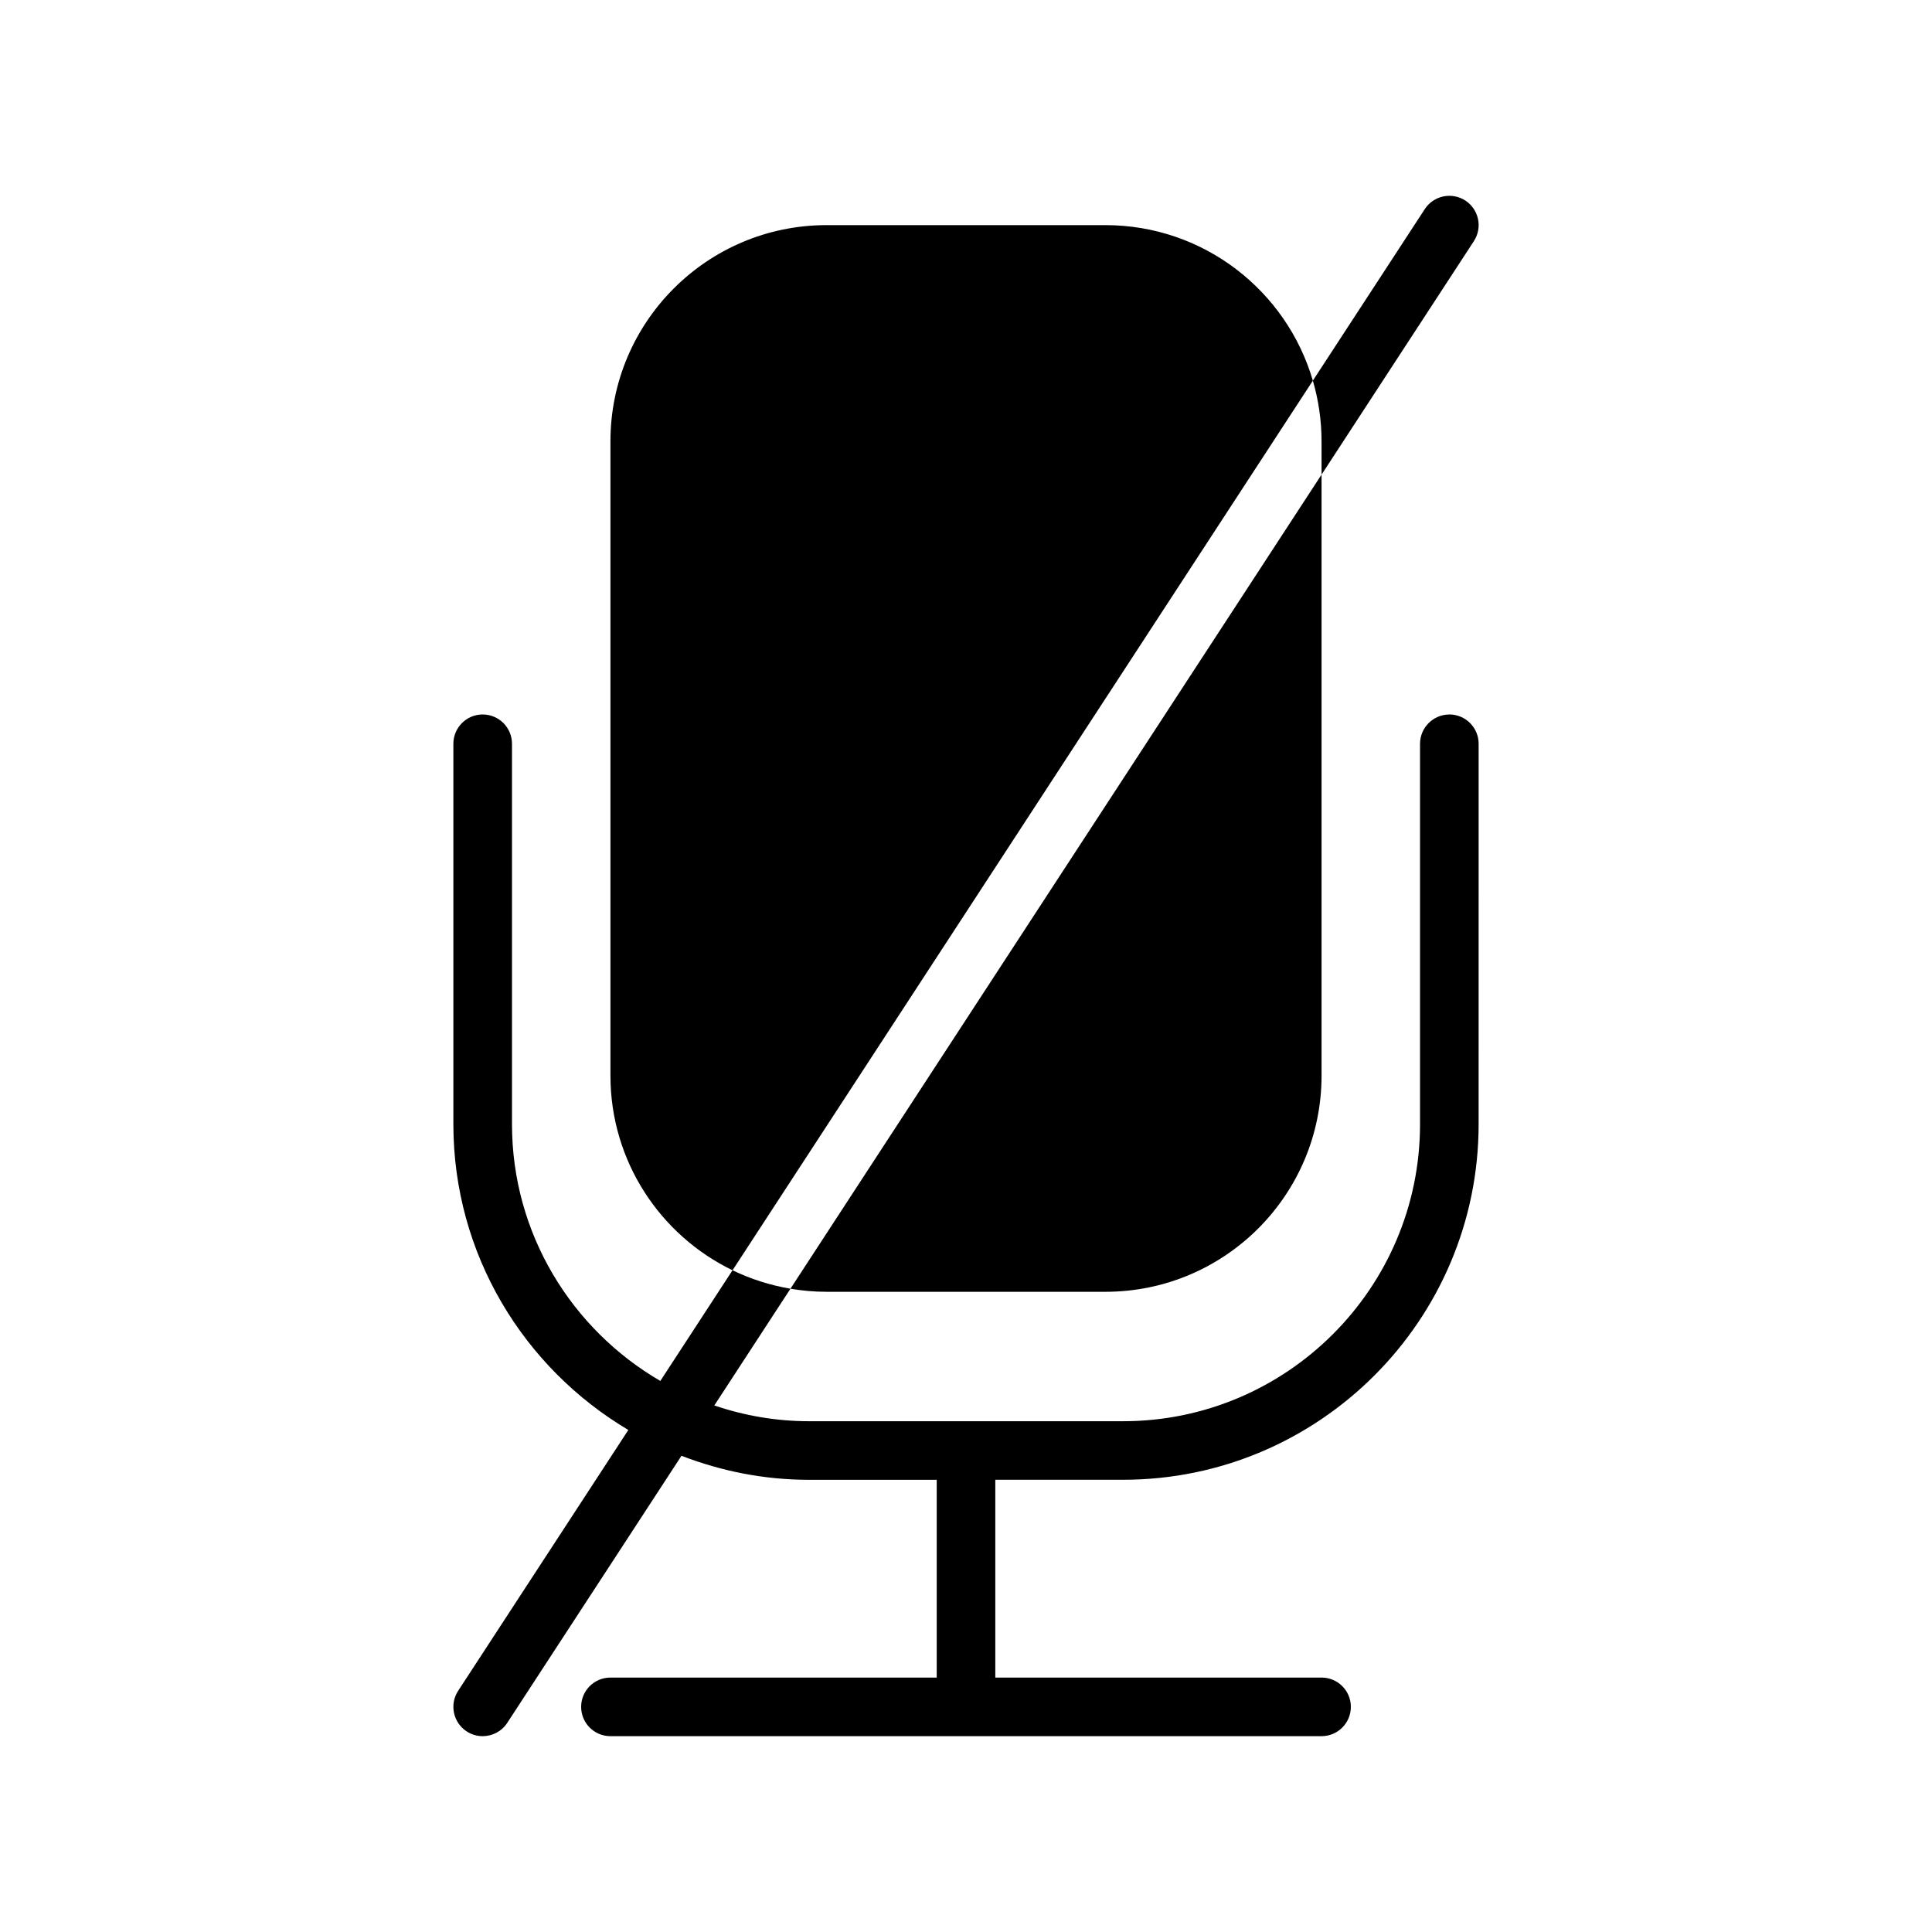
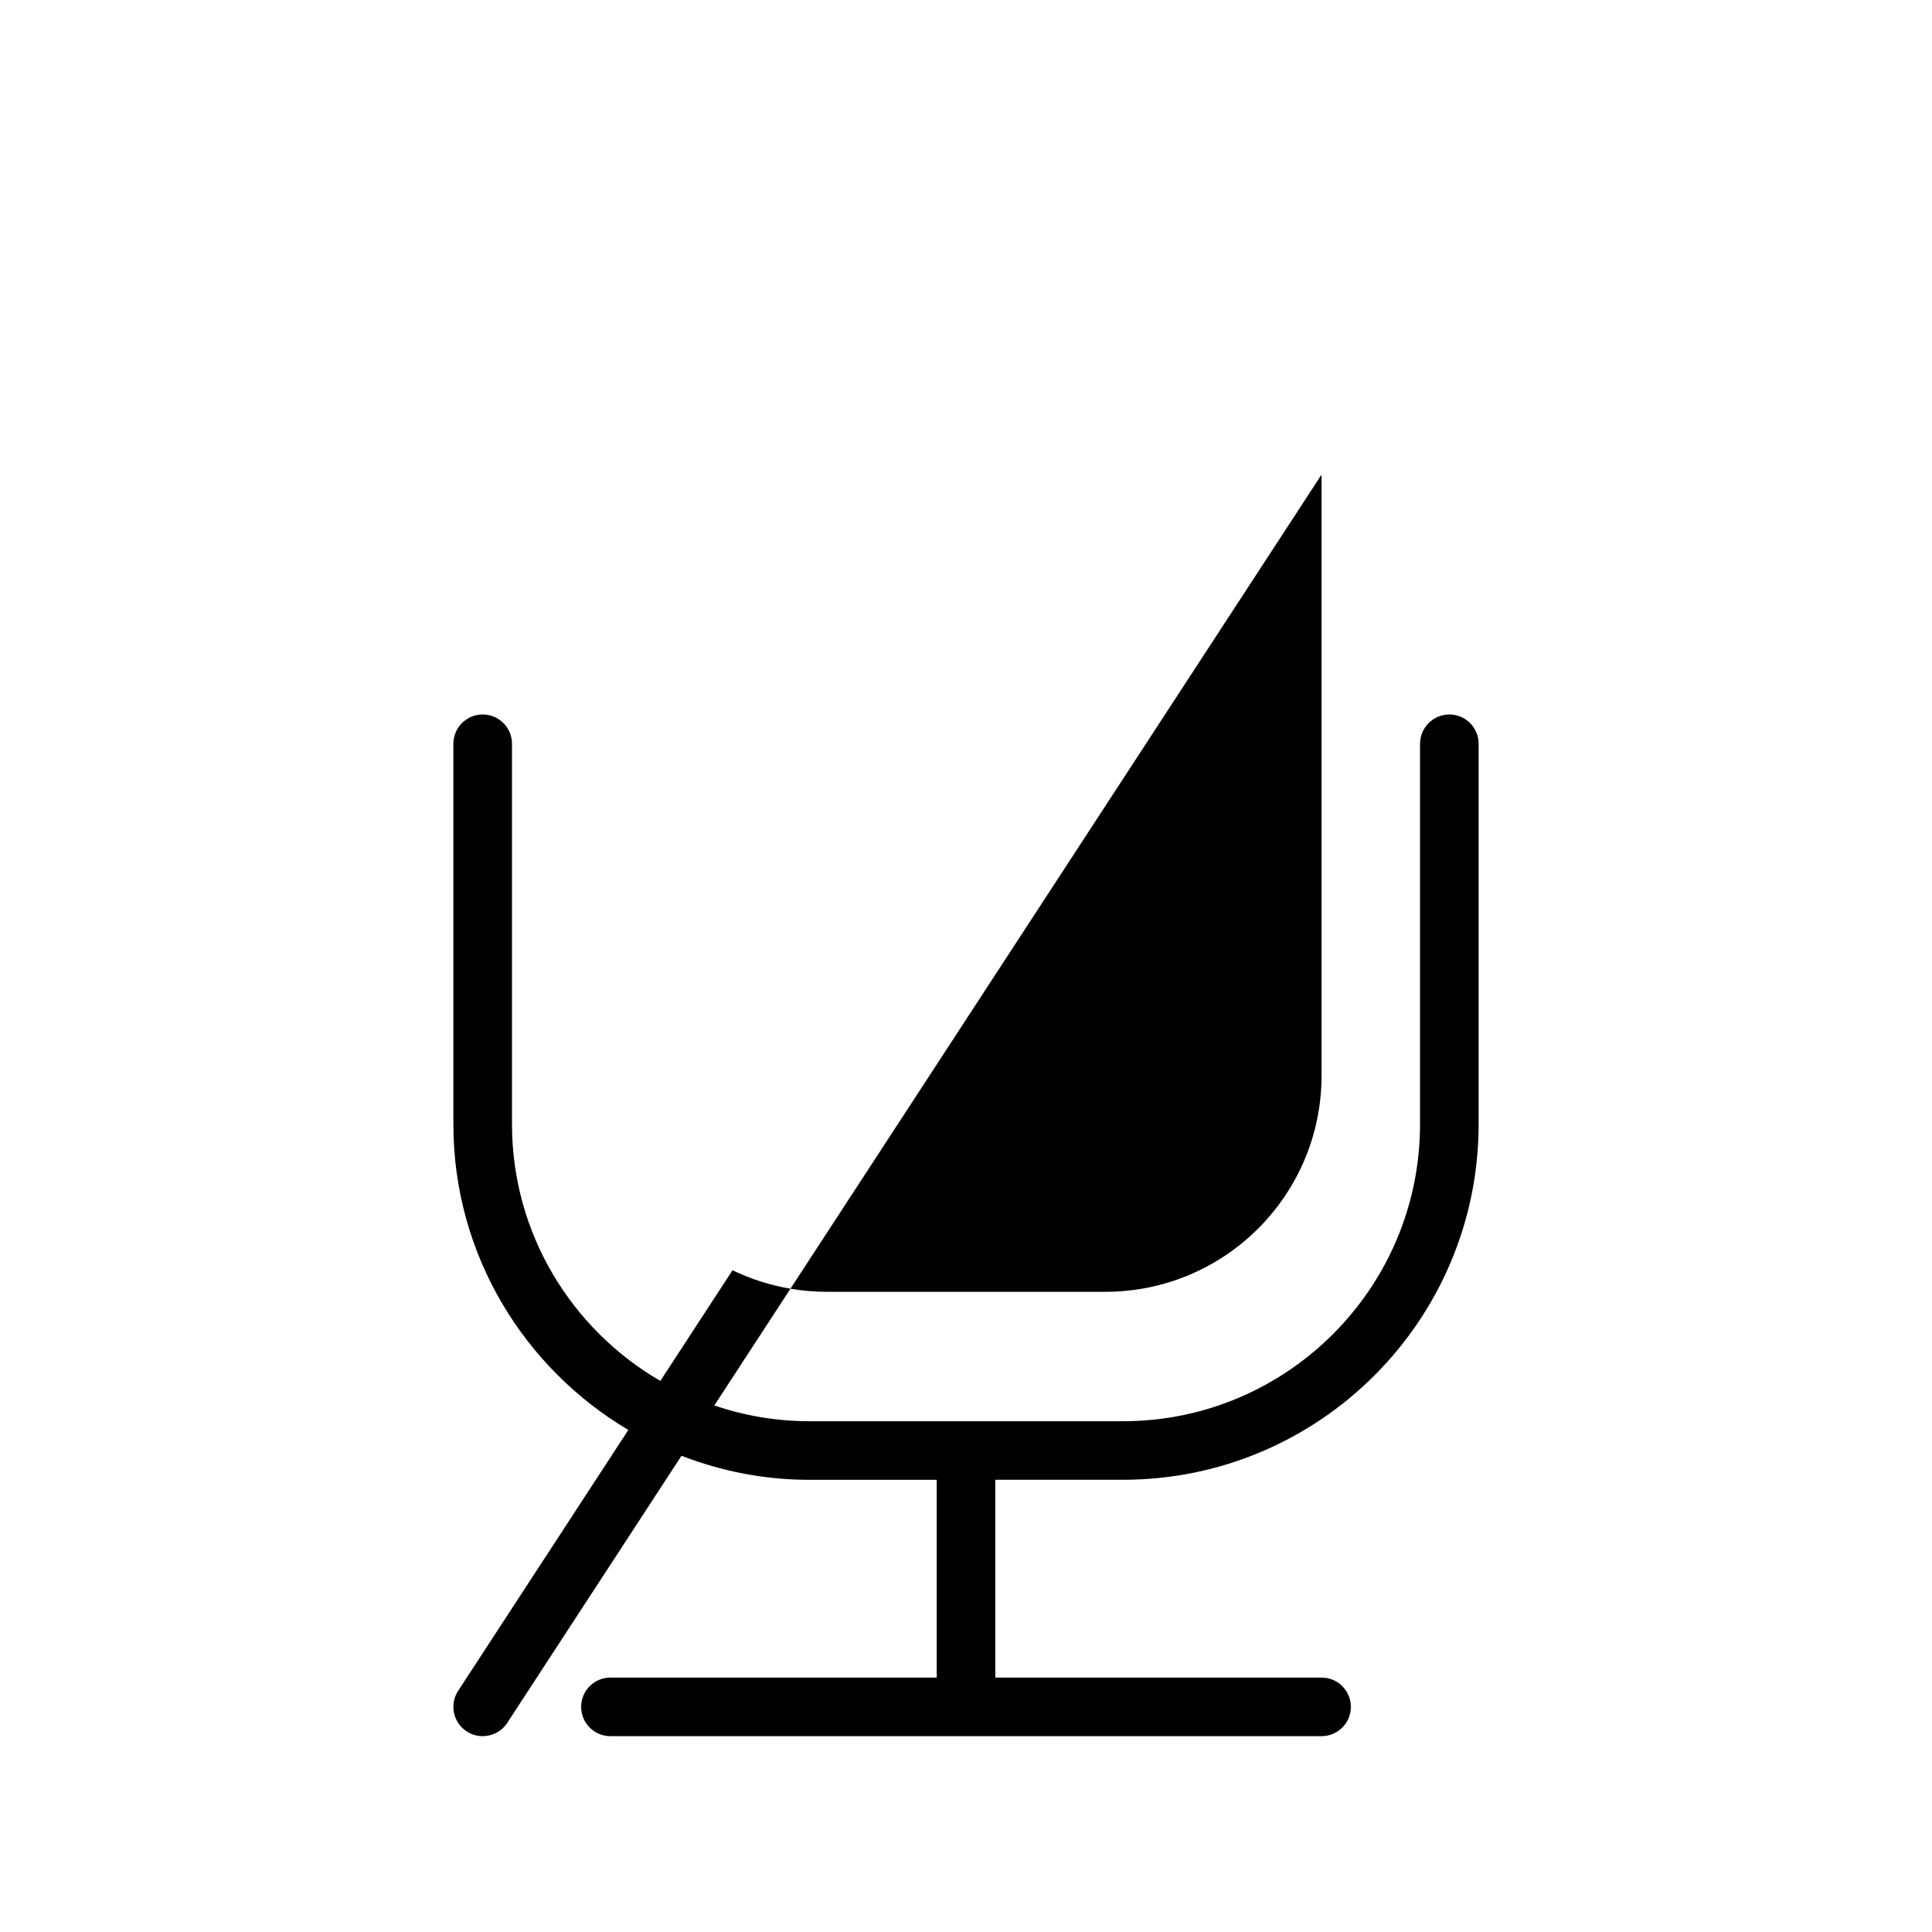
<svg xmlns="http://www.w3.org/2000/svg" fill="#000000" width="800px" height="800px" version="1.1" viewBox="144 144 512 512">
  <g>
    <path d="m528.09 333.35c-4.281 0-7.766 3.481-7.766 7.769v100.82c0 43.387-35.297 78.699-78.699 78.699h-83.238c-8.781 0-17.199-1.508-25.09-4.172l20.184-30.945c-5.406-0.91-10.57-2.574-15.352-4.891l-19.133 29.332c-23.461-13.645-39.312-38.996-39.312-68.031v-100.82c0-4.289-3.477-7.769-7.769-7.769-4.289 0-7.766 3.481-7.766 7.769v100.82c0 34.469 18.668 64.594 46.367 81.023l-45.105 69.137c-2.344 3.598-1.328 8.402 2.262 10.746 1.309 0.855 2.785 1.266 4.238 1.266 2.535 0 5.023-1.238 6.508-3.516l46.18-70.789c10.504 4.055 21.871 6.367 33.785 6.367h33.855v52.41h-86.465c-4.293 0-7.766 3.473-7.766 7.758 0 4.297 3.473 7.769 7.766 7.769h188.45c4.293 0 7.766-3.473 7.766-7.769 0-4.289-3.473-7.758-7.766-7.758h-86.461v-52.422h33.859c51.965 0 94.227-42.273 94.227-94.227l0.004-100.82c0-4.285-3.477-7.769-7.766-7.769z" />
-     <path d="m436.93 203.66h-73.859c-31.641 0-57.297 25.66-57.297 57.297v168.09c0 22.707 13.203 42.32 32.355 51.59l153.79-235.76c-6.945-23.816-28.926-41.215-54.992-41.215z" />
    <path d="m363.07 486.34h73.859c31.645 0 57.297-25.652 57.297-57.297v-159.27l-140.75 215.75c3.125 0.531 6.328 0.816 9.594 0.816z" />
-     <path d="m494.23 269.77 40.363-61.871c2.344-3.594 1.328-8.402-2.254-10.746-3.602-2.344-8.414-1.328-10.758 2.262l-29.66 45.457c1.484 5.106 2.301 10.496 2.301 16.078z" />
  </g>
</svg>